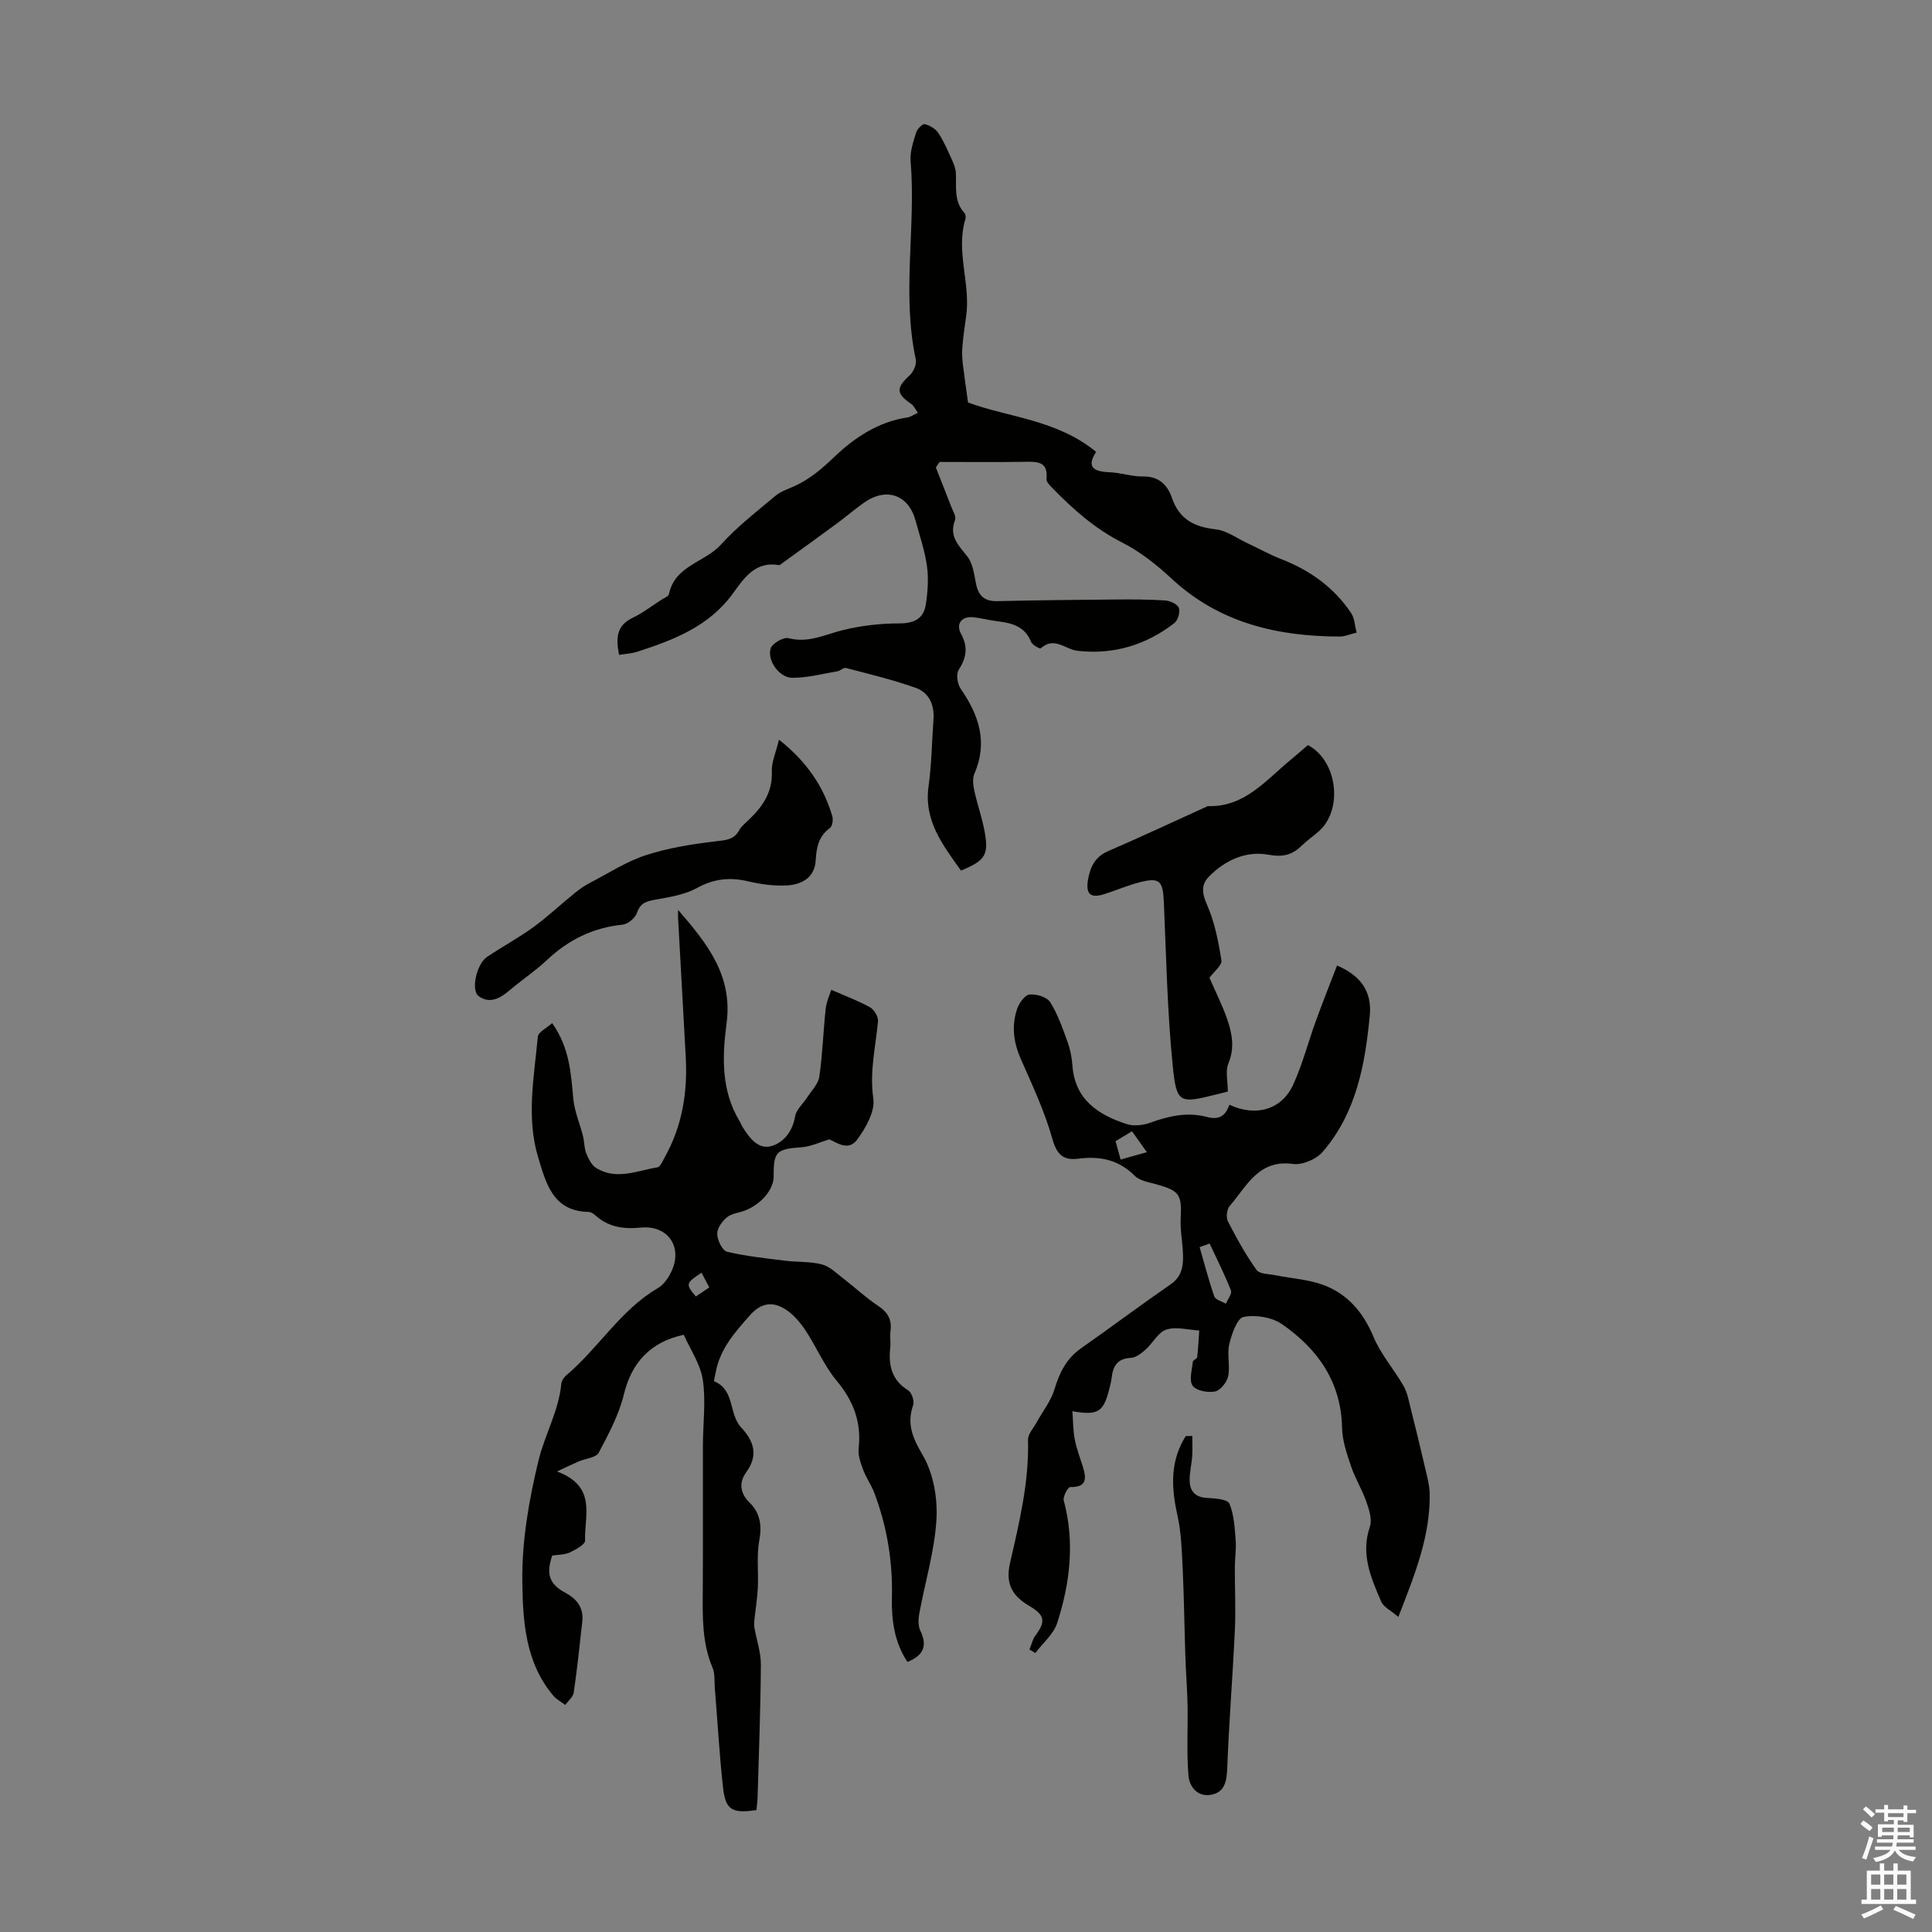
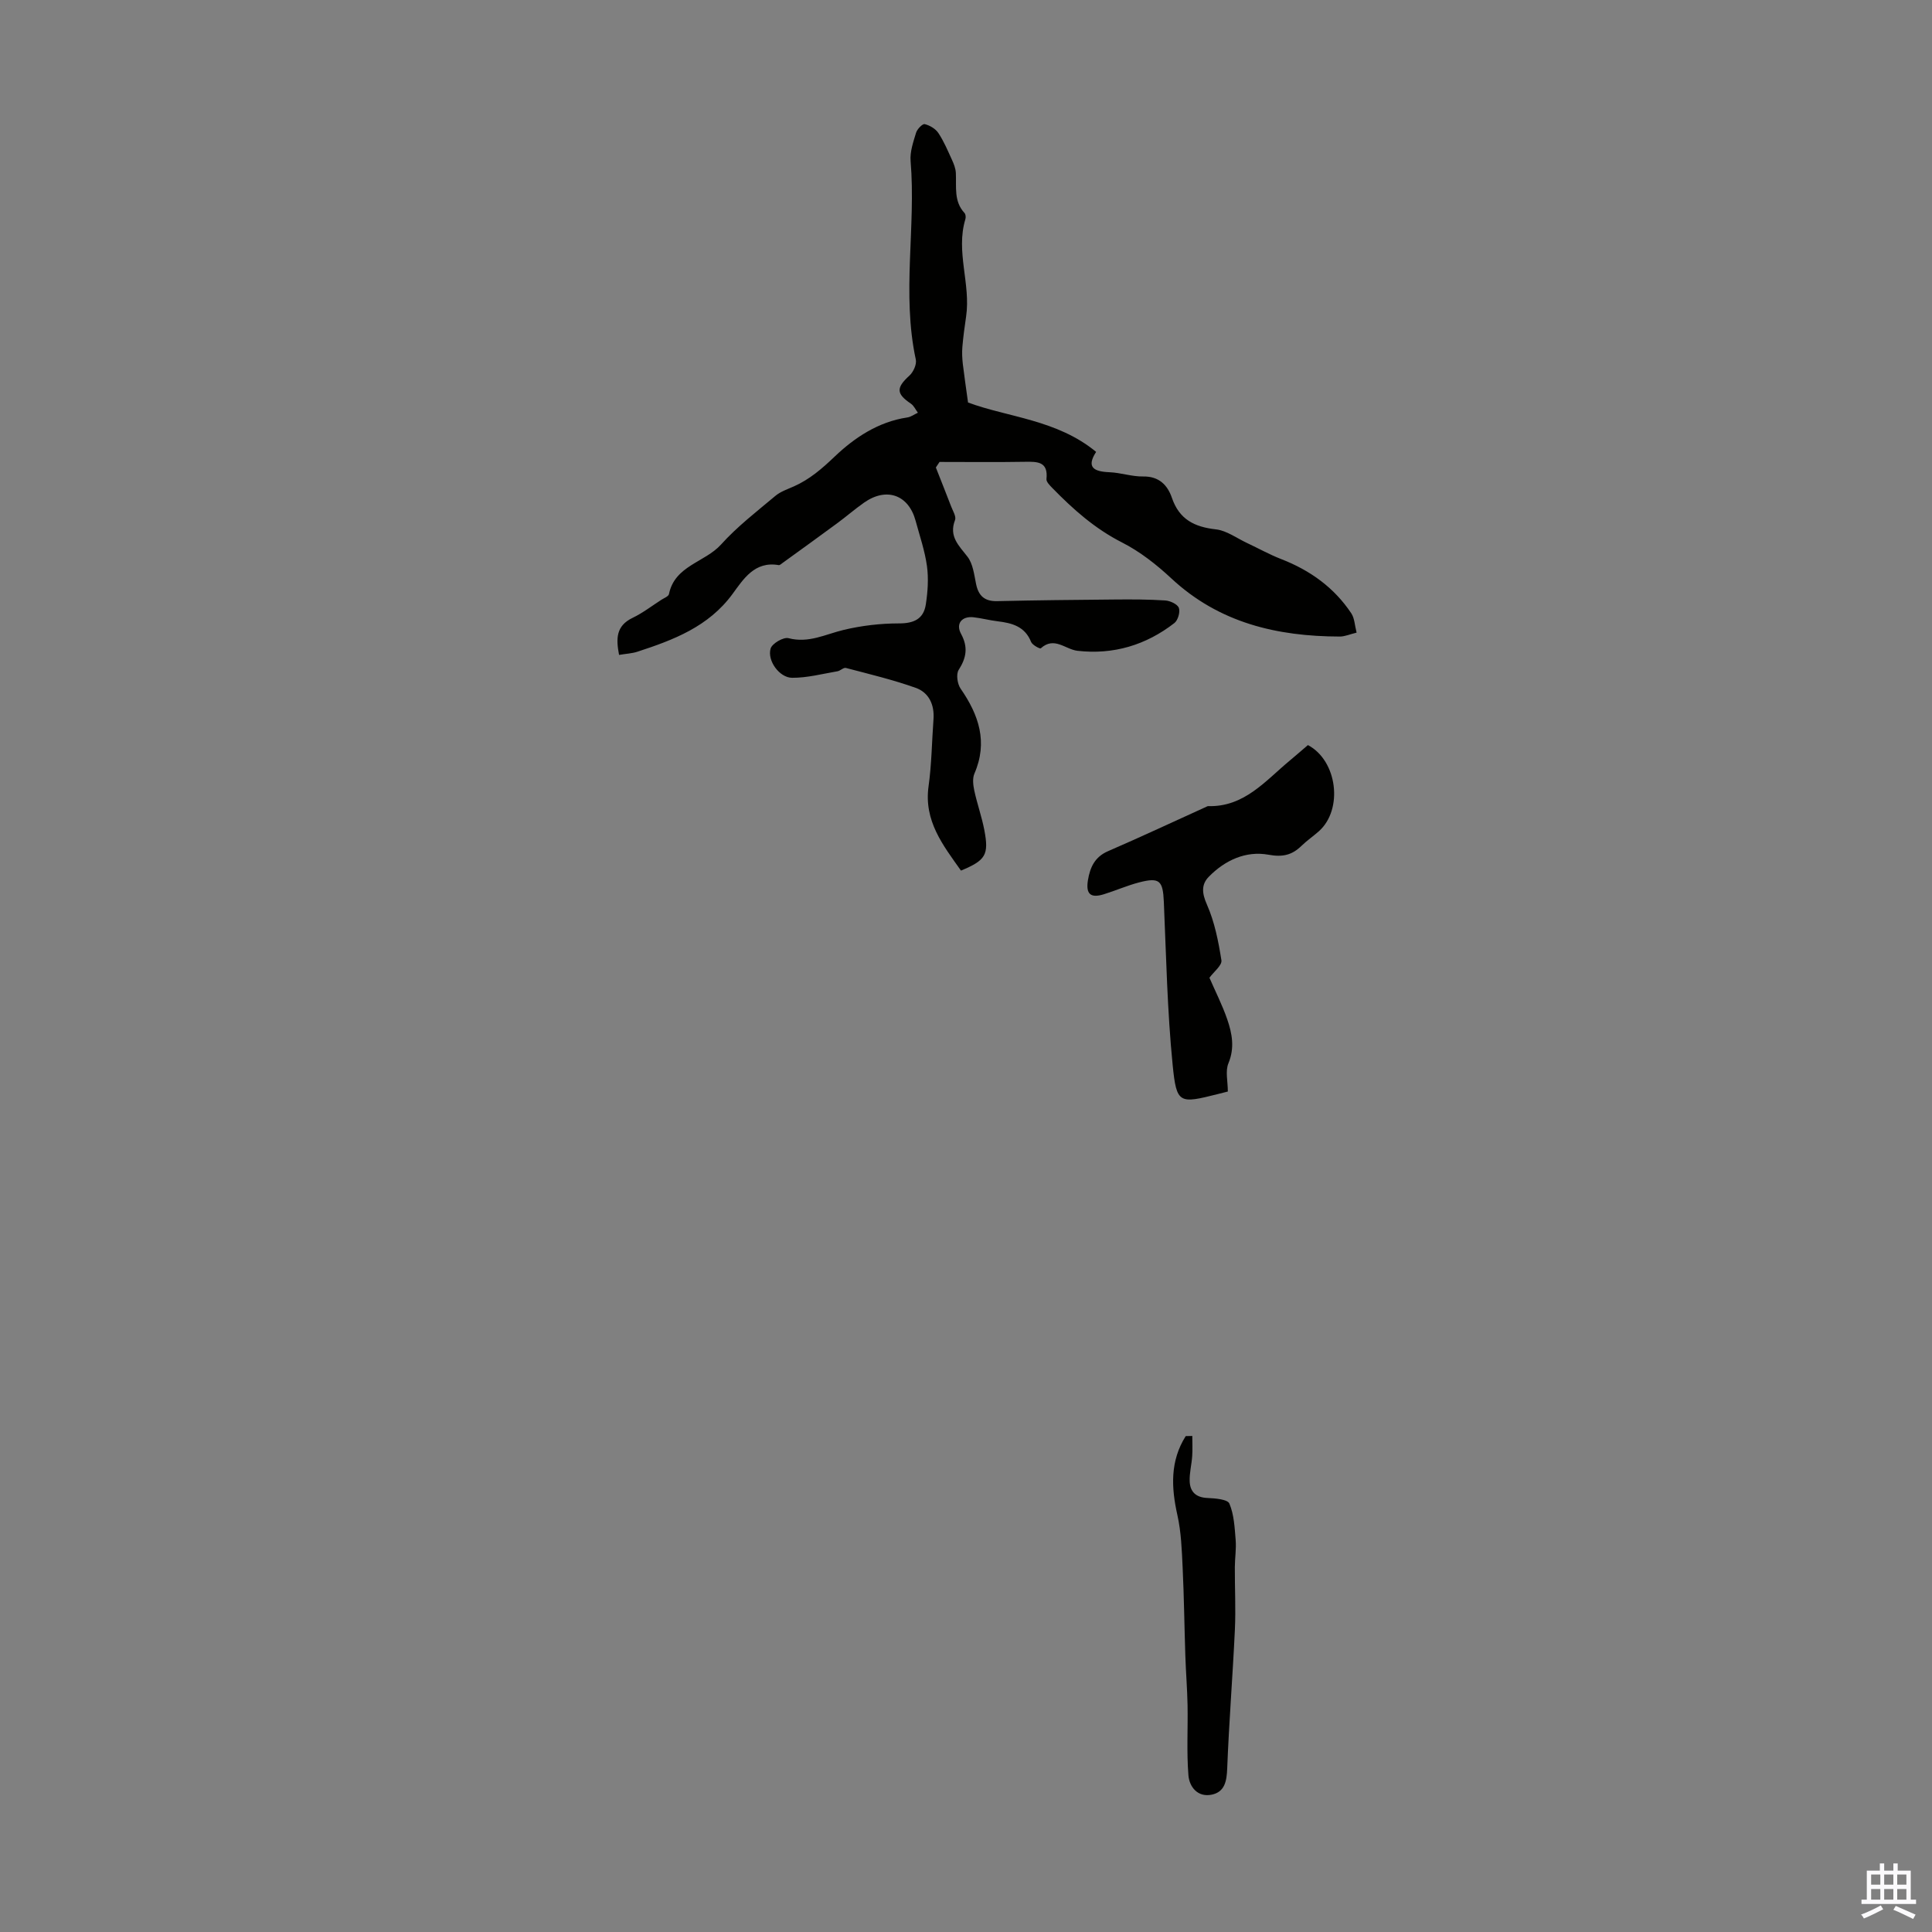
<svg xmlns="http://www.w3.org/2000/svg" enable-background="new 0 0 400 400" viewBox="0 0 400 400">
  <rect x="0" y="0" width="400" height="400" fill="#808080" stroke="none" />
  <g fill="#010100">
-     <path d="m114.32 211.83c3.71 5.27 3.87 10.53 4.39 15.77.26 2.58 1.35 5.06 1.99 7.61.3 1.18.24 2.48.68 3.59.45 1.11 1.09 2.42 2.04 3.01 4.17 2.6 8.46.57 12.68-.12.61-.1 1.09-1.32 1.52-2.08 3.62-6.44 4.75-13.42 4.36-20.71-.52-9.61-1.06-19.21-1.59-28.82-.02-.39 0-.79 0-1.7 6.11 7.05 11.34 13.65 10.04 23.47-.9 6.84-1.16 13.88 2.67 20.24.23.38.38.82.61 1.19 1.41 2.26 3.25 4.78 5.98 4.01 2.55-.73 4.41-3.04 4.93-6.17.23-1.38 1.63-2.57 2.46-3.86.91-1.43 2.33-2.81 2.55-4.35.68-4.63.81-9.34 1.31-14 .16-1.5.84-2.93 1.16-3.98 2.88 1.26 5.56 2.25 8.03 3.62.86.48 1.74 1.97 1.65 2.91-.49 5.3-1.78 10.43-.97 15.96.39 2.66-1.55 6.1-3.34 8.52-1.81 2.45-4.15.66-5.76-.05-1.93.57-3.83 1.5-5.78 1.64-5.18.37-5.8.87-5.75 6.06.02 2.65-2.59 5.76-5.95 7.04-1.25.48-2.77.6-3.73 1.4-.99.82-2.05 2.3-2.01 3.45.04 1.3 1.06 3.44 2.02 3.67 3.95.95 8.03 1.36 12.07 1.87 2.54.32 5.18.12 7.61.77 1.65.44 3.07 1.89 4.51 2.99 2.39 1.83 4.59 3.92 7.09 5.57 2.03 1.34 2.9 2.88 2.57 5.26-.15 1.1.08 2.25-.04 3.35-.4 3.66.24 6.75 3.7 8.89.73.45 1.33 2.21 1.04 3.05-1.35 3.94-.14 6.76 1.97 10.35 2.21 3.77 3.12 8.93 2.85 13.38-.39 6.52-2.36 12.94-3.55 19.43-.21 1.14-.27 2.55.21 3.54 1.49 3.1.74 5.13-2.66 6.48-2.72-4.04-3.33-8.72-3.22-13.36.18-7.49-1.02-14.67-3.64-21.63-.62-1.64-1.69-3.12-2.3-4.76-.52-1.4-1.11-2.99-.95-4.41.62-5.45-1.06-9.87-4.57-14.08-2.61-3.13-4.21-7.08-6.5-10.5-1.13-1.68-2.59-3.37-4.29-4.39-2.48-1.49-4.84-1.22-7.07 1.29-3.17 3.55-6.26 7.01-7.16 11.87-.12.65-.43 1.82-.3 1.88 4.29 1.77 2.98 6.75 5.54 9.51 2.57 2.77 3.71 5.69 1.09 9.29-1.45 1.99-1.44 4.24.68 6.31 2.09 2.04 2.61 4.59 2.03 7.69-.61 3.22-.16 6.64-.32 9.96-.11 2.26-.49 4.5-.72 6.75-.05.5-.07 1.03.02 1.53.45 2.55 1.35 5.1 1.33 7.65-.06 9.17-.42 18.34-.68 27.51-.03.87-.16 1.74-.24 2.57-5.06.74-6.41-.02-6.92-4.71-.75-6.81-1.13-13.66-1.69-20.5-.12-1.44.06-3.02-.48-4.29-2.17-5.11-2.06-10.44-2.02-15.82.07-10.07 0-20.14.03-30.21.01-4.52.64-9.12-.02-13.53-.49-3.27-2.59-6.3-3.94-9.35-7.06 1.52-10.83 5.9-12.39 12.3-1.03 4.23-3.17 8.25-5.23 12.13-.54 1.02-2.69 1.18-4.08 1.77-1.17.5-2.31 1.06-4.55 2.1 8.38 3.12 5.61 9.26 5.82 14.3.03.8-1.95 1.9-3.19 2.48-1.06.49-2.38.43-3.62.63-1.31 3.85-.63 5.91 2.81 7.76 2.41 1.3 3.73 3.15 3.41 5.96-.55 4.88-1.05 9.77-1.76 14.63-.13.93-1.14 1.72-1.75 2.58-.81-.61-1.76-1.09-2.41-1.84-5.89-6.87-6.39-15.56-6.49-23.75-.11-8.35 1.38-16.88 3.36-25.05 1.28-5.29 4.18-10.22 4.71-15.84.06-.6.48-1.3.96-1.7 6.74-5.66 11.28-13.61 19.1-18.16 1.16-.68 2.09-2.06 2.7-3.32 2.48-5.11-.67-9.73-6.31-9.17-3.51.34-6.66-.07-9.37-2.51-.4-.36-.96-.73-1.46-.74-7.4-.12-8.82-6.06-10.4-11.26-2.5-8.22-.86-16.66-.08-24.99.09-.99 1.79-1.78 2.97-2.83zm30.92 51.67c-3.28 2.17-3.33 2.37-1.17 4.92.89-.6 1.8-1.21 2.78-1.87-.59-1.12-1.1-2.08-1.61-3.05z" />
    <path d="m200.42 83.33c8.17 3.06 18.42 3.53 26.52 10.23-2.08 3.2-.47 4.08 2.76 4.21 2.33.09 4.66.92 6.97.88 3.29-.06 5.06 1.79 5.96 4.42 1.53 4.48 4.67 6.03 9.11 6.53 2.23.25 4.32 1.83 6.46 2.83 2.35 1.1 4.63 2.38 7.05 3.32 5.97 2.32 10.96 5.88 14.52 11.23.68 1.02.71 2.48 1.1 4-1.39.33-2.45.82-3.5.81-12.98-.03-24.97-2.83-34.86-12.04-3.06-2.85-6.49-5.55-10.19-7.43-5.62-2.85-10.14-6.87-14.44-11.28-.52-.53-1.28-1.29-1.22-1.86.38-3.62-1.84-3.61-4.43-3.57-5.9.1-11.81.03-17.71.03-.25.38-.51.76-.76 1.15 1.06 2.69 2.13 5.38 3.17 8.08.35.92 1.08 2.07.8 2.8-1.31 3.38.76 5.25 2.57 7.58 1.14 1.46 1.38 3.69 1.78 5.63.5 2.48 1.76 3.64 4.38 3.58 8.13-.19 16.27-.27 24.41-.34 3.46-.03 6.94-.03 10.39.2 1.01.07 2.52.76 2.81 1.54.31.84-.19 2.56-.92 3.13-5.89 4.57-12.63 6.6-20.07 5.75-2.52-.29-4.81-3.04-7.6-.51-.16.15-1.74-.68-2-1.32-1.28-3.22-3.95-3.92-6.94-4.28-1.66-.2-3.3-.64-4.96-.83-2.41-.28-3.76 1.3-2.61 3.42 1.49 2.75 1.13 4.95-.49 7.48-.56.88-.27 2.9.4 3.87 3.78 5.46 5.69 11.07 2.86 17.6-.43 1-.26 2.39-.02 3.53.59 2.73 1.54 5.38 2.07 8.12.99 5.18.29 6.29-4.83 8.43-3.71-5.24-7.72-10.28-6.71-17.47.64-4.58.68-9.25 1.02-13.87.22-3.01-.95-5.54-3.71-6.51-4.71-1.67-9.59-2.84-14.43-4.11-.48-.13-1.13.58-1.74.69-3.12.53-6.26 1.37-9.39 1.35-2.63-.01-5.2-3.57-4.45-6.06.31-1.05 2.67-2.42 3.71-2.14 4.17 1.09 7.63-.81 11.39-1.71 3.72-.89 7.62-1.35 11.44-1.35 3.11.01 5.13-.91 5.59-3.93.4-2.6.59-5.33.24-7.92-.44-3.19-1.51-6.29-2.36-9.42-1.46-5.37-6.03-6.99-10.66-3.74-1.92 1.35-3.7 2.9-5.59 4.29-3.73 2.75-7.49 5.46-11.24 8.17-.27.19-.6.52-.85.48-4.98-.87-7.3 2.9-9.57 5.99-4.97 6.77-12.21 9.5-19.68 11.94-1.14.37-2.39.42-3.8.66-.63-3.31-.68-6 2.8-7.67 2.1-1.01 3.99-2.47 5.96-3.74.56-.36 1.48-.7 1.57-1.18 1.21-5.92 7.43-6.55 10.78-10.26 3.35-3.72 7.39-6.83 11.25-10.07 1.08-.91 2.54-1.39 3.86-1.98 3.26-1.46 5.79-3.65 8.43-6.17 4.08-3.89 9.04-7.21 15.03-8.09.76-.11 1.46-.65 2.19-.98-.48-.64-.84-1.47-1.47-1.89-3.05-2.06-3.04-3.29-.27-5.81.8-.73 1.52-2.31 1.31-3.3-2.95-13.64.06-27.43-1.08-41.11-.16-1.92.56-3.97 1.14-5.88.23-.74 1.33-1.87 1.78-1.76 1.04.25 2.23.95 2.82 1.83 1.14 1.71 1.95 3.65 2.81 5.53.4.87.78 1.83.82 2.77.14 2.86-.46 5.85 1.79 8.27.25.26.3.9.18 1.28-2.04 6.74 1.15 13.43.15 20.16-.31 2.08-.59 4.18-.77 6.27-.1 1.17-.04 2.37.09 3.54.28 2.35.63 4.69 1.08 7.98z" />
-     <path d="m254.52 228.72c5.52 2.58 10.85 1.02 13.22-4.15 1.94-4.23 3.1-8.81 4.7-13.21 1.39-3.84 2.91-7.63 4.38-11.46 4.9 2.08 7.25 5.39 6.78 10.34-.97 10.2-2.82 20.26-9.82 28.31-1.31 1.5-4.17 2.69-6.1 2.43-7.14-.97-9.55 4.63-13.07 8.68-.6.69-.81 2.38-.39 3.2 1.78 3.47 3.68 6.91 5.94 10.07.64.89 2.65.83 4.06 1.12 3.26.66 6.7.84 9.77 1.99 5.02 1.87 8.24 5.65 10.37 10.72 1.51 3.62 4.23 6.72 6.22 10.16.75 1.3 1.05 2.89 1.42 4.38 1.08 4.3 2.13 8.61 3.13 12.93.38 1.62.83 3.28.87 4.92.17 8.82-3.05 16.78-6.49 25.62-1.52-1.32-3.05-2.03-3.55-3.18-2.11-4.91-4.29-9.82-2.34-15.49.51-1.48-.16-3.54-.73-5.18-.88-2.52-2.33-4.84-3.18-7.37-.87-2.57-1.79-5.28-1.85-7.95-.19-9.51-5.05-16.32-12.41-21.43-2.09-1.45-5.47-2.01-7.97-1.51-1.35.27-2.47 3.54-2.97 5.63-.5 2.11.21 4.5-.23 6.64-.26 1.24-1.61 2.94-2.72 3.16-1.48.3-3.9-.15-4.64-1.19-.78-1.11-.12-3.28.04-4.97.03-.33.86-.59.9-.92.21-1.84.3-3.7.43-5.55-2.29-.12-4.78-.84-6.82-.18-1.69.55-2.78 2.8-4.28 4.13-.87.77-2.01 1.67-3.06 1.72-2.93.14-3.74 1.86-4 4.3-.07.66-.26 1.31-.42 1.96-1.21 4.95-2.31 5.72-7.68 4.79.15 2.03.13 3.95.48 5.8.38 1.96 1.11 3.85 1.71 5.77.76 2.44.72 4.2-2.66 4.13-.45-.01-1.53 1.98-1.32 2.78 2.31 8.62 1.31 17.09-1.36 25.36-.75 2.32-2.98 4.16-4.53 6.22-.4-.24-.8-.49-1.2-.73.41-.99.63-2.12 1.26-2.95 2.13-2.83 1.91-4.18-1.23-6.02-3.75-2.2-5.02-4.74-4.06-8.95 1.92-8.39 3.95-16.74 3.72-25.47-.03-1.21 1.14-2.46 1.8-3.66 1.24-2.27 2.95-4.4 3.68-6.82 1.04-3.46 2.47-6.37 5.5-8.49 6.22-4.37 12.31-8.93 18.57-13.26 2.29-1.58 2.61-3.74 2.54-6.11-.07-2.51-.6-5.02-.48-7.51.24-4.94-.21-5.71-4.92-7.04-1.59-.45-3.54-.73-4.6-1.8-3.33-3.34-7.22-4.11-11.63-3.54-3.21.41-4.52-.87-5.45-4.2-1.59-5.65-4.13-11.04-6.5-16.44-1.52-3.45-1.96-6.9-.75-10.42.41-1.18 1.59-2.82 2.55-2.92 1.41-.14 3.6.5 4.27 1.57 1.58 2.49 2.57 5.38 3.59 8.19.57 1.56.9 3.26 1.02 4.91.51 7.08 5.31 10.22 11.24 12.15 1.45.47 3.37.26 4.85-.28 3.86-1.4 7.72-2.27 11.76-1.2 2.33.65 3.83-.07 4.64-2.53zm-4.08 28.74c-.69.25-1.38.5-2.07.75.99 3.41 1.87 6.86 3.04 10.2.25.7 1.57 1.02 2.4 1.52.38-.93 1.3-2.08 1.04-2.76-1.3-3.31-2.91-6.49-4.41-9.71zm-16.07-23.24c-1.24.74-2.26 1.35-3.41 2.05.35 1.26.66 2.4 1.05 3.8 1.87-.52 3.49-.97 5.44-1.52-1.19-1.68-2.07-2.92-3.08-4.33z" />
    <path d="m250.4 202.43c1.26 2.9 2.68 5.68 3.69 8.62s1.57 5.9.24 9.1c-.67 1.61-.12 3.73-.12 5.84-.66.16-1.37.35-2.09.53-7.96 2-8.53 2.06-9.33-5.99-1.12-11.22-1.34-22.52-1.83-33.8-.19-4.4-.87-5.14-5.11-4.04-2.47.64-4.84 1.69-7.29 2.45-2.78.87-3.79-.04-3.31-2.93.44-2.63 1.4-4.79 4.15-5.98 6.84-2.96 13.6-6.13 20.39-9.21.1-.05.21-.12.31-.12 7.51.22 11.87-5.23 16.92-9.42 1.29-1.07 2.54-2.17 3.77-3.22 6.11 3.22 7.34 13.32 2.27 17.84-1.17 1.04-2.48 1.93-3.6 3.02-1.97 1.92-3.9 2.38-6.84 1.84-4.68-.85-9 1.14-12.35 4.56-1.58 1.61-1.43 3.42-.39 5.76 1.59 3.6 2.38 7.61 3 11.53.17 1.04-1.56 2.37-2.48 3.62z" />
-     <path d="m161.28 153.14c5.66 4.48 9.2 9.59 11.04 15.85.21.73.02 2.06-.48 2.43-2.37 1.72-2.8 4.01-2.96 6.73-.2 3.54-2.9 5.01-6 5.17-2.63.14-5.35-.24-7.93-.84-3.78-.89-7.1-.58-10.61 1.35-2.51 1.38-5.58 1.89-8.47 2.4-1.89.34-3.27.61-3.99 2.76-.36 1.06-1.87 2.34-2.97 2.45-6.15.62-11.24 3.15-15.7 7.35-2.44 2.29-5.26 4.16-7.82 6.33-1.93 1.64-4.05 2.74-6.28 1.13-1.67-1.21-.44-6.67 1.71-8.12 3.15-2.12 6.52-3.93 9.59-6.16 3.04-2.21 5.78-4.81 8.71-7.18 1.01-.82 2.13-1.55 3.29-2.15 3.73-1.94 7.34-4.3 11.3-5.58 4.61-1.5 9.5-2.28 14.34-2.86 2.11-.26 3.89-.25 5.01-2.34.36-.67.99-1.21 1.56-1.74 3.03-2.82 5.37-5.86 5.18-10.4-.08-1.93.84-3.9 1.48-6.58z" />
    <path d="m246.85 297.3c0 1.4.08 2.81-.02 4.2-.12 1.74-.59 3.48-.52 5.21.09 2.16 1.31 3.33 3.67 3.43 1.6.07 4.17.27 4.55 1.16.97 2.29 1.09 4.98 1.3 7.53.15 1.86-.16 3.75-.17 5.62-.02 4.32.21 8.65.01 12.95-.45 9.59-1.22 19.16-1.59 28.74-.1 2.64-.51 4.88-3.23 5.43-2.88.58-4.61-1.61-4.8-4.02-.39-4.83-.09-9.71-.18-14.57-.07-3.41-.35-6.82-.46-10.23-.2-6.09-.27-12.18-.56-18.27-.17-3.61-.3-7.28-1.08-10.78-1.29-5.75-1.53-11.22 1.72-16.37.44 0 .9-.02 1.36-.03z" />
  </g>
-   <path d="m385.2 377.6.6-.7c.6.4 1.3.9 1.9 1.5l-.6.7c-.8-.5-1.4-1-1.9-1.5zm.3 7.1c.6-1.4 1.1-2.9 1.5-4.5.3.1.6.3.9.4-.5 1.4-1 2.9-1.5 4.4zm.2-10.1.6-.6c.7.5 1.3 1.1 1.9 1.6l-.7.7c-.6-.6-1.2-1.2-1.8-1.7zm8.4-.8h.8v.9h1.8v.7h-1.8v1.8h-.8v-.3h-1.2v.9h3.3v2.6h-.8v-.4h-2.5c0 .3 0 .6-.1.8h3.4v.7h-3.5c0 .3-.1.6-.1.8h4v.7h-3.5c.7.9 1.9 1.3 3.6 1.5-.2.2-.4.5-.6.9-1.9-.3-3.2-1.1-3.8-2.3-.5 1.1-1.8 2-3.9 2.4-.2-.3-.4-.5-.6-.8 1.9-.4 3.1-.9 3.6-1.7h-3.2v-.7h3.5c.1-.2.1-.5.2-.8h-3.3v-.7h3.4c0-.2 0-.5 0-.8h-2.4v.3h-.8v-2.6h3.3v-.9h-1.2v.3h-.8v-1.8h-1.8v-.7h1.8v-.9h.8v.9h3.2zm-4.4 5.5h2.4c0-.3 0-.6 0-.9h-2.4zm1.2-3.1h3.2v-.8h-3.2zm4.4 2.2h-2.4v.9h2.5v-.9z" fill="#fbfafc" />
  <path d="m389.2 385.8h.9v1.5h1.9v-1.5h.9v1.5h2.7v6h1.1v.9h-11.3v-.9h1.1v-6h2.7zm.2 8.7.5.8c-1.2.6-2.5 1.3-4 1.9-.2-.3-.3-.6-.6-.8 1.6-.6 3-1.3 4.1-1.9zm-2-4.3h1.9v-2.1h-1.9zm0 3.1h1.9v-2.2h-1.9zm2.7-3.1h1.9v-2.1h-1.9zm0 3.1h1.9v-2.2h-1.9zm2.4 1.3c1.4.6 2.7 1.2 4.1 1.8l-.5.9c-1.5-.7-2.8-1.4-4.1-1.9zm2.2-6.5h-1.9v2.1h1.9zm-1.9 5.2h1.9v-2.2h-1.9z" fill="#fbfafc" />
</svg>